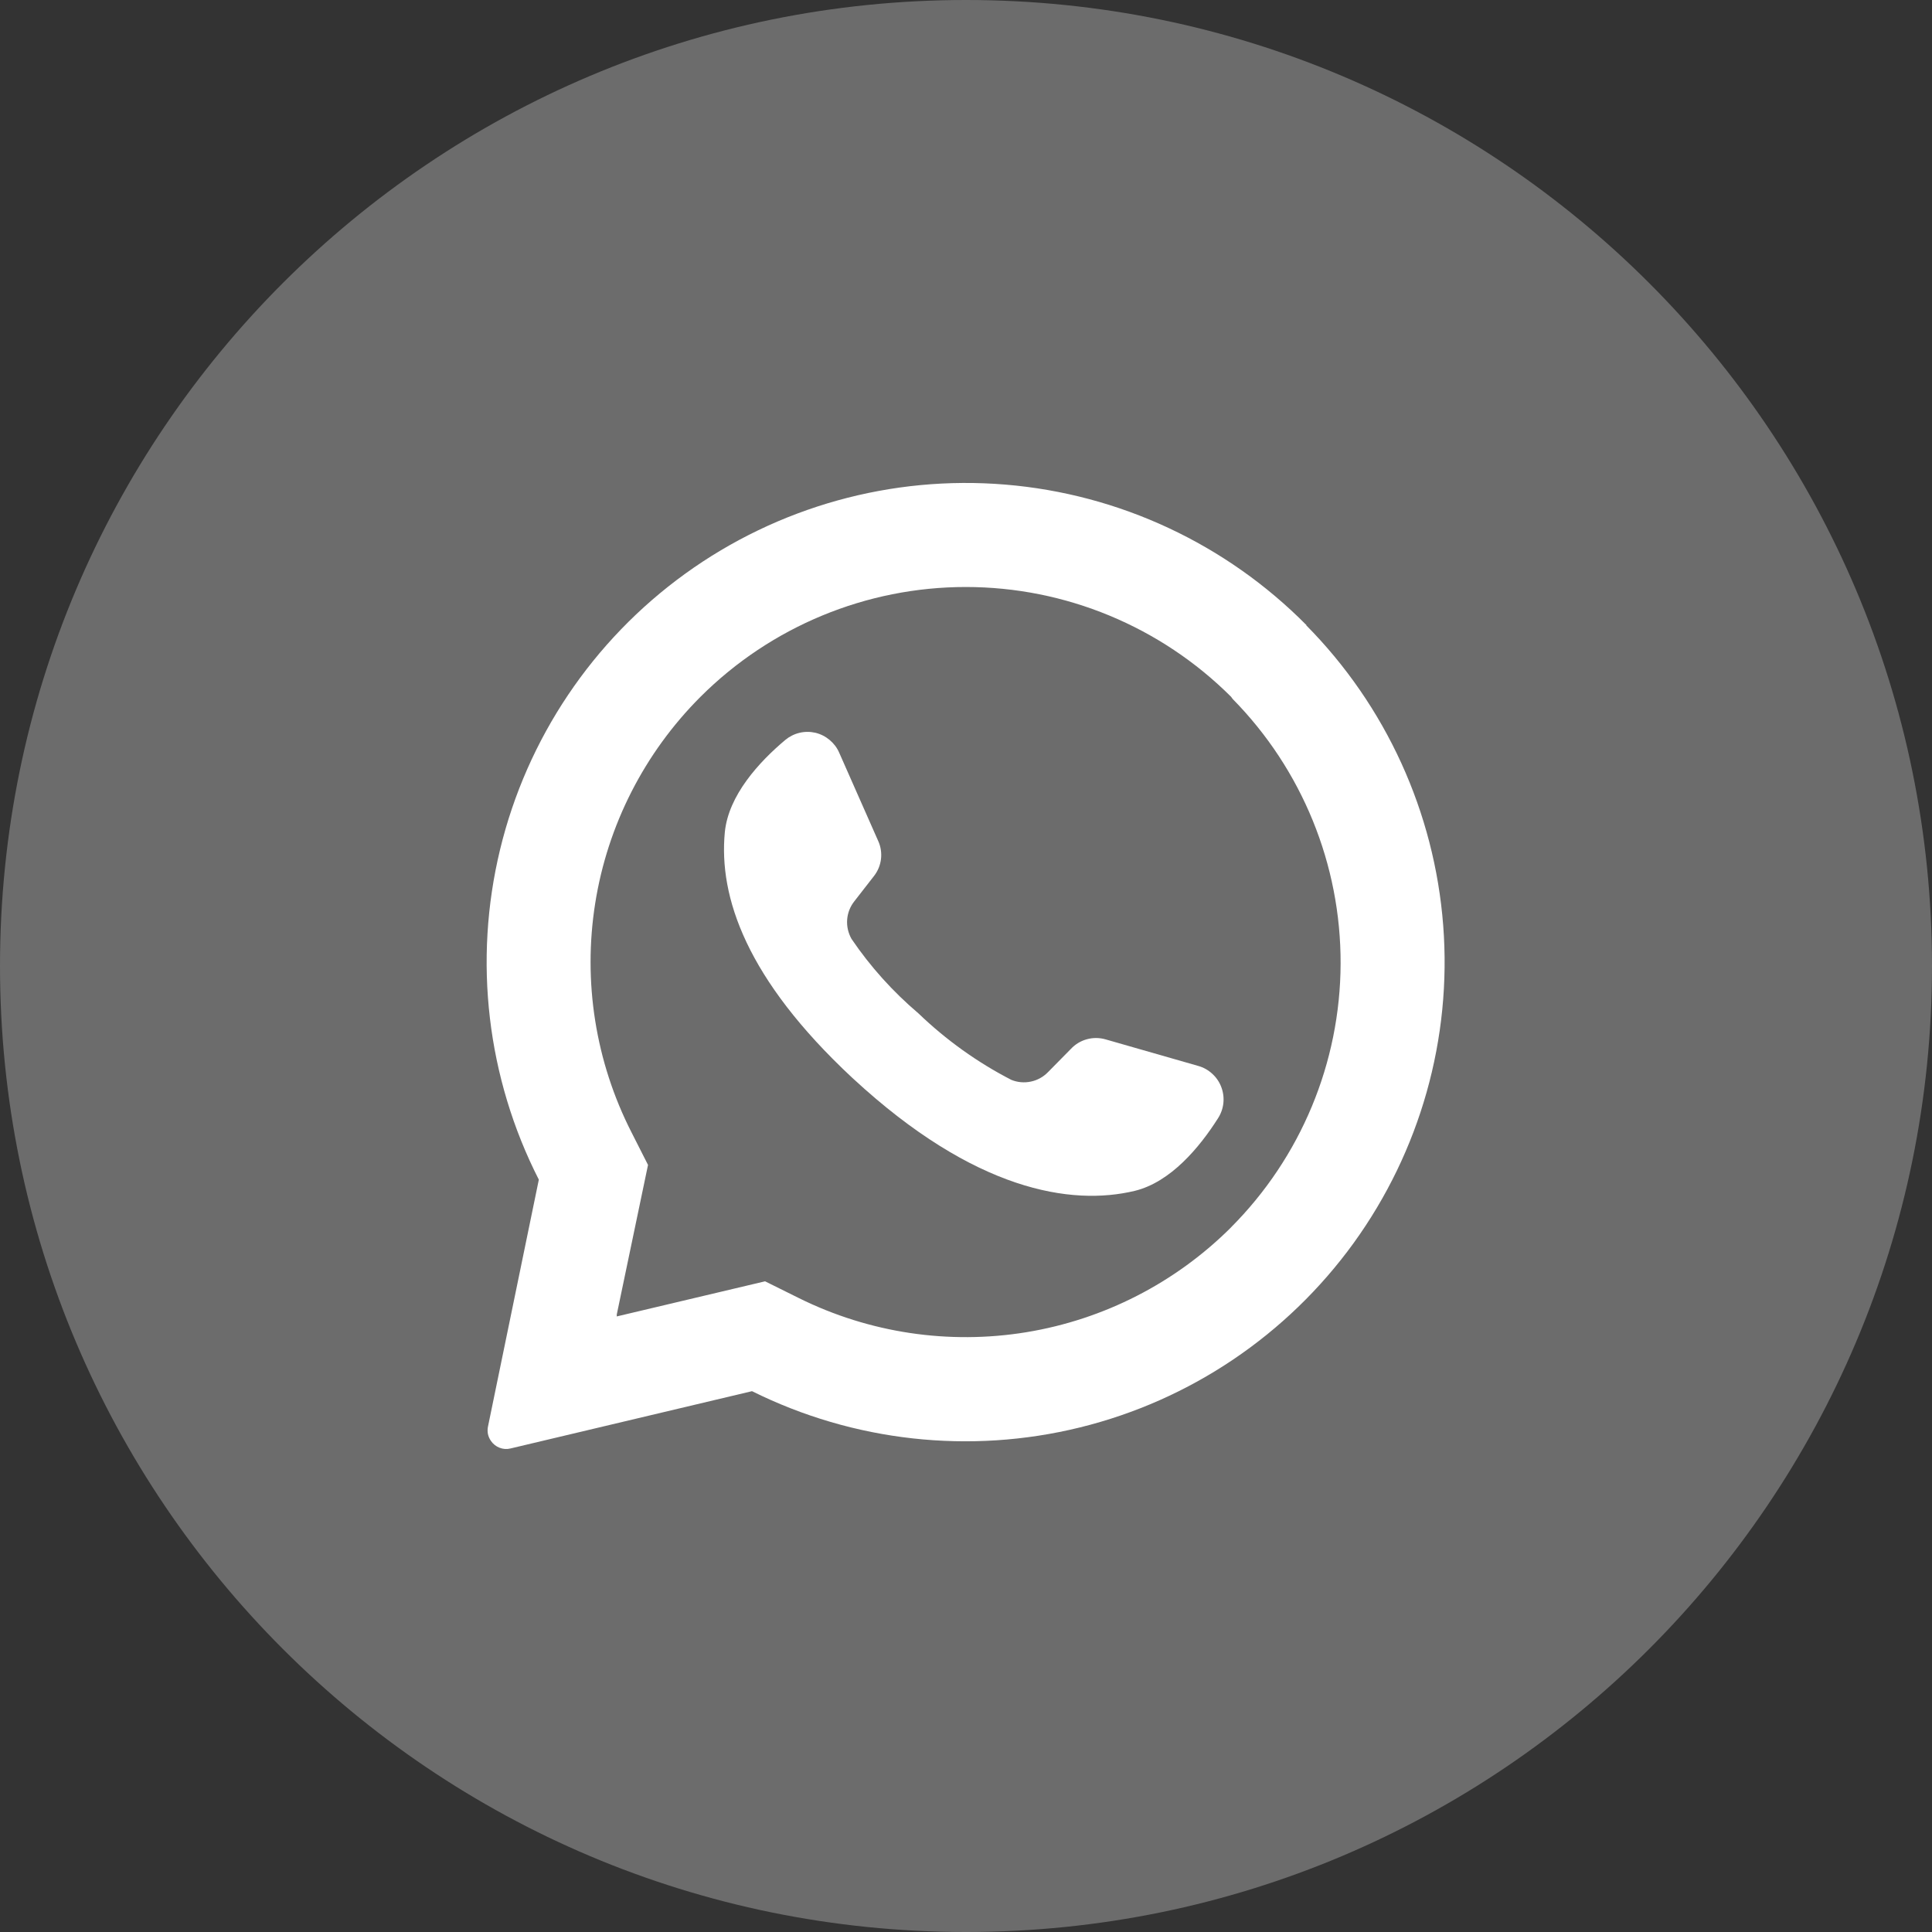
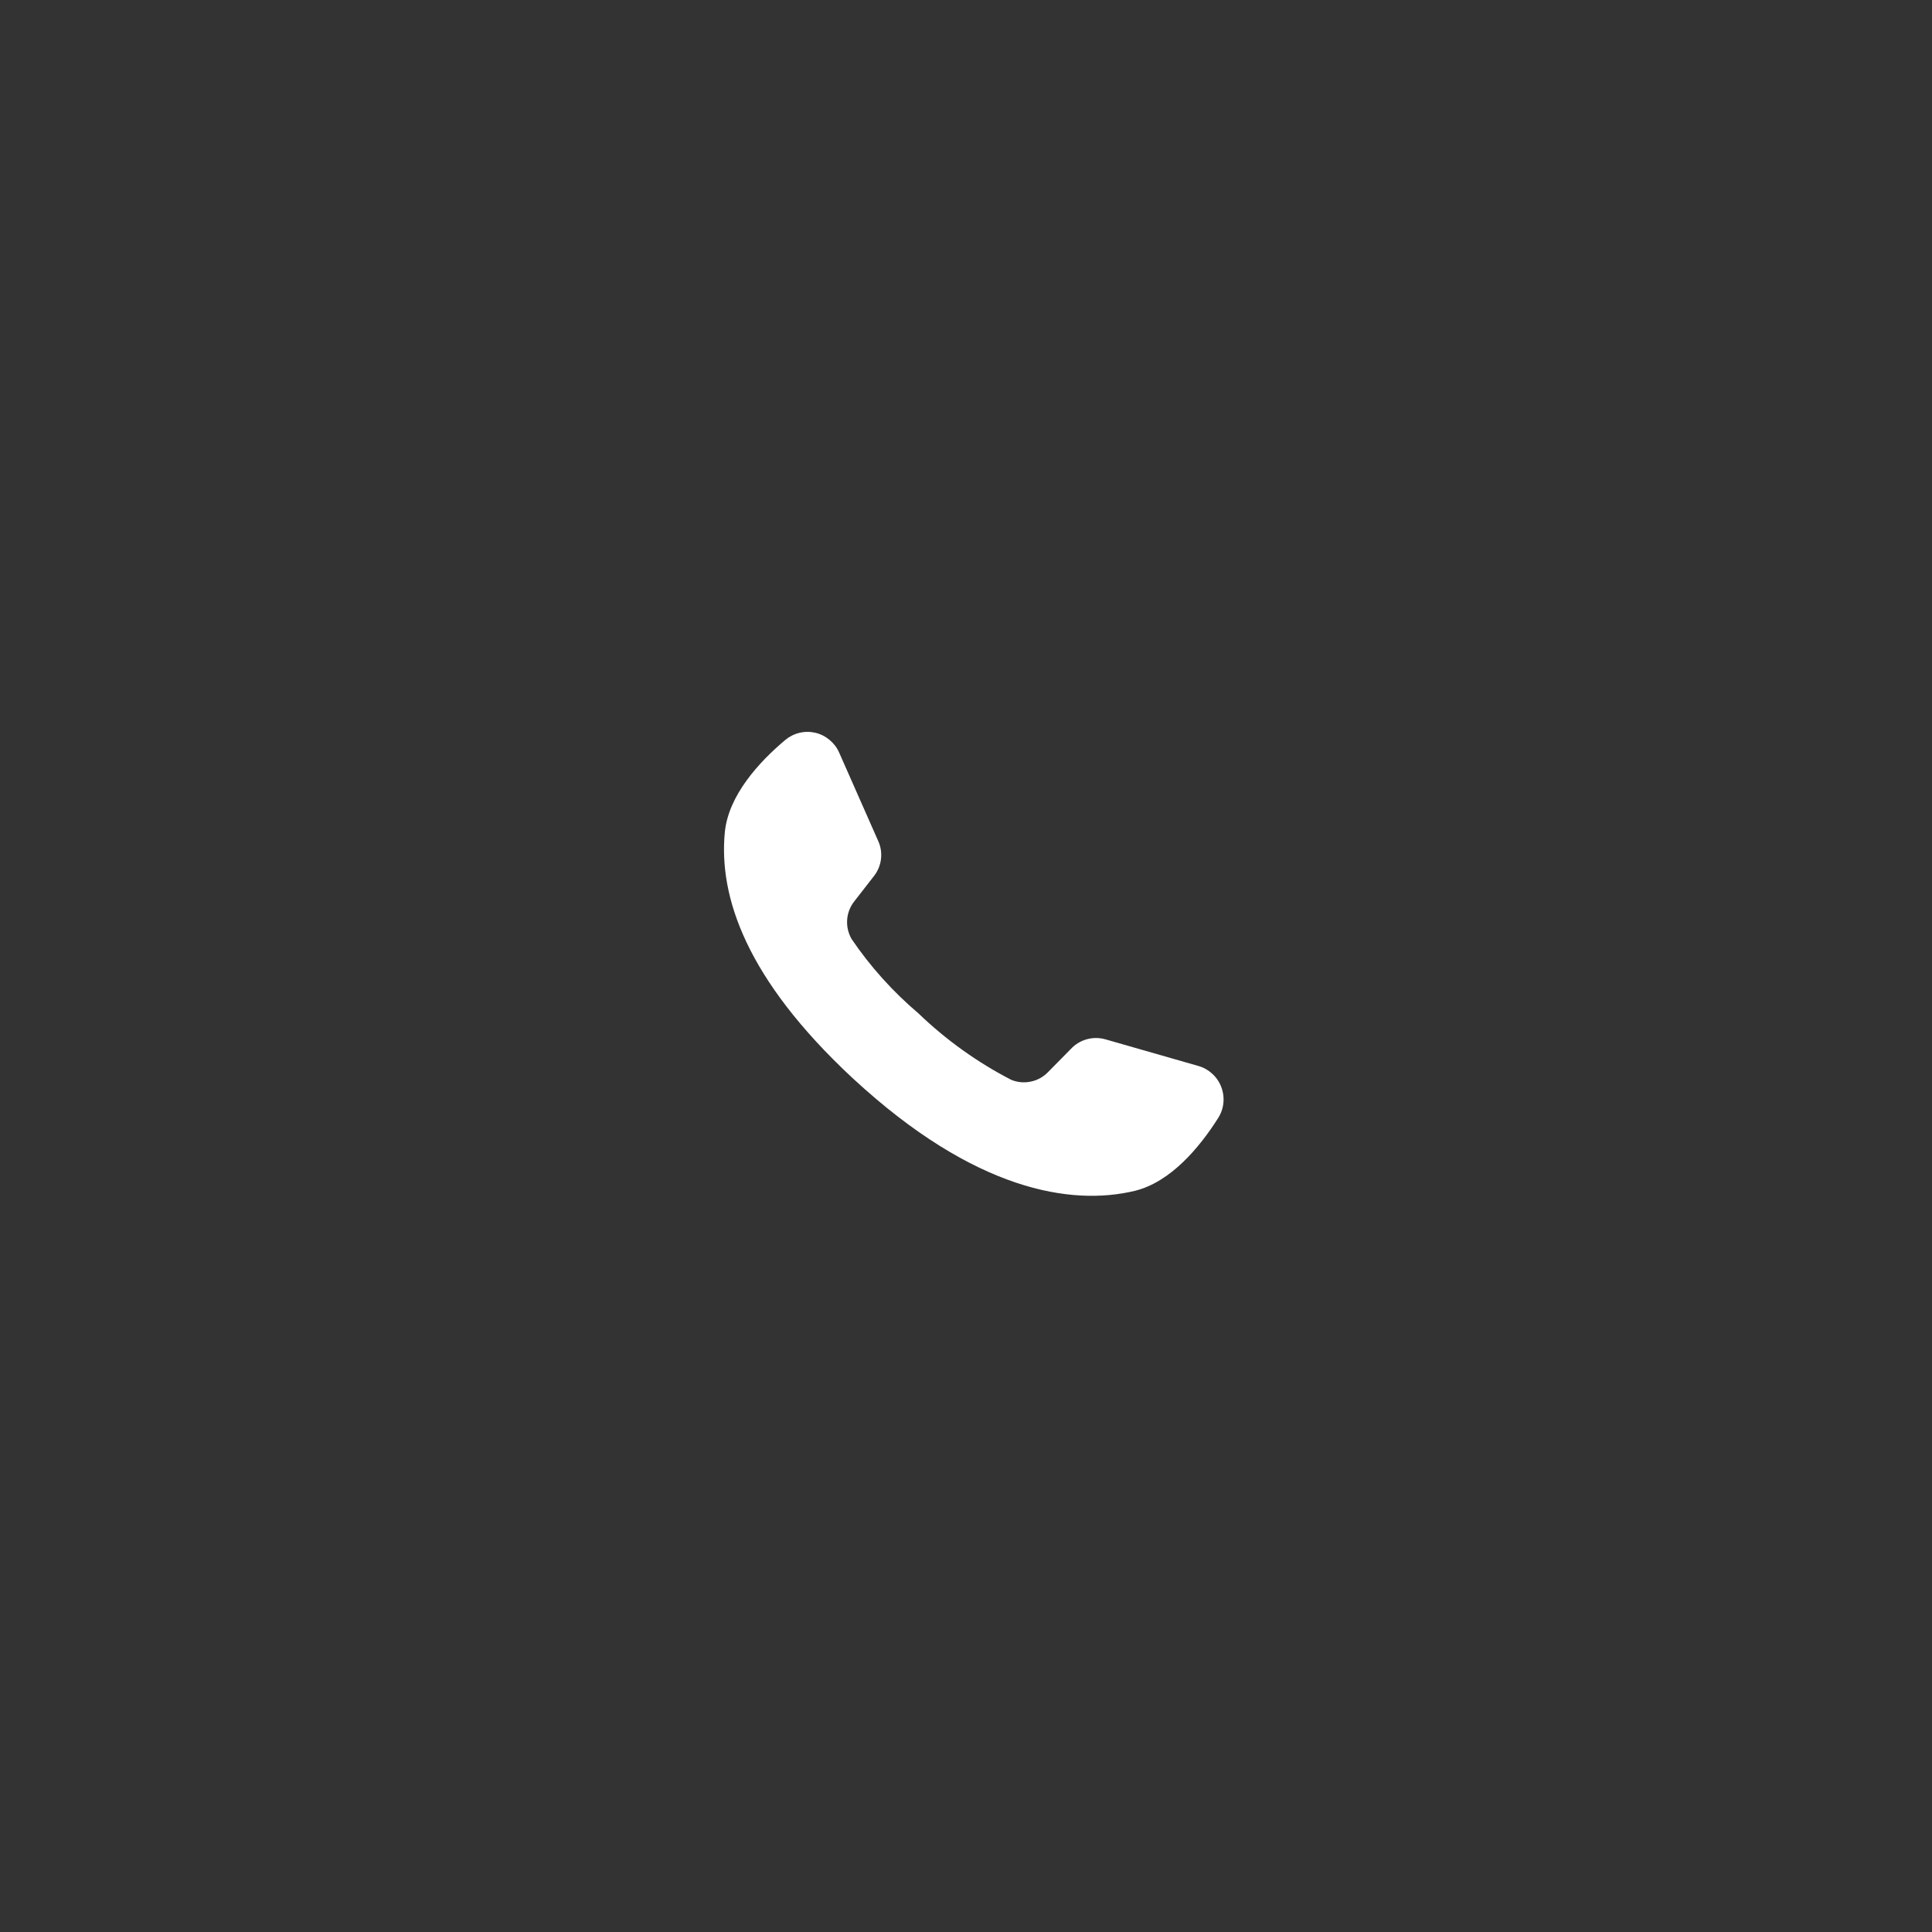
<svg xmlns="http://www.w3.org/2000/svg" width="29" height="29" viewBox="0 0 29 29" fill="none">
  <rect x="0" y="0" width="29" height="29" fill="#333333" stroke="none" />
-   <path d="M14.5 29C22.508 29 29 22.508 29 14.5C29 6.492 22.508 0 14.5 0C6.492 0 0 6.492 0 14.5C0 22.508 6.492 29 14.5 29Z" fill="white" fill-opacity="0.28" />
-   <path d="M19.612 9.385C18.405 8.165 16.802 7.416 15.092 7.274C13.382 7.132 11.678 7.606 10.286 8.611C8.895 9.616 7.909 11.085 7.506 12.753C7.103 14.421 7.309 16.178 8.088 17.707L7.325 21.412C7.317 21.449 7.317 21.488 7.324 21.525C7.332 21.562 7.347 21.597 7.369 21.628C7.401 21.675 7.446 21.711 7.498 21.731C7.551 21.752 7.608 21.756 7.663 21.742L11.288 20.882C12.813 21.64 14.557 21.833 16.211 21.426C17.865 21.019 19.32 20.038 20.319 18.658C21.317 17.278 21.794 15.589 21.663 13.891C21.532 12.193 20.804 10.596 19.606 9.385H19.612ZM18.479 18.423C17.644 19.256 16.57 19.806 15.406 19.997C14.243 20.187 13.049 20.009 11.992 19.485L11.484 19.233L9.258 19.76V19.731L9.727 17.486L9.479 16.997C8.939 15.938 8.748 14.735 8.934 13.56C9.12 12.385 9.674 11.3 10.515 10.459C11.572 9.404 13.004 8.811 14.497 8.811C15.99 8.811 17.422 9.404 18.479 10.459L18.504 10.493C19.546 11.552 20.128 12.98 20.123 14.466C20.118 15.952 19.525 17.375 18.475 18.426L18.479 18.423Z" fill="white" />
  <path d="M18.28 16.79C18.007 17.219 17.574 17.743 17.034 17.875C16.08 18.104 14.629 17.875 12.81 16.194L12.787 16.173C11.206 14.697 10.786 13.466 10.88 12.491C10.935 11.936 11.396 11.436 11.786 11.108C11.848 11.056 11.921 11.019 12 11C12.078 10.981 12.16 10.981 12.239 10.999C12.318 11.018 12.391 11.055 12.453 11.107C12.515 11.159 12.565 11.224 12.597 11.299L13.182 12.623C13.221 12.708 13.235 12.802 13.224 12.895C13.213 12.987 13.177 13.075 13.119 13.149L12.822 13.531C12.76 13.61 12.723 13.706 12.716 13.806C12.709 13.906 12.732 14.006 12.782 14.094C13.064 14.51 13.403 14.886 13.787 15.212C14.201 15.61 14.67 15.946 15.18 16.209C15.273 16.247 15.375 16.256 15.473 16.235C15.572 16.215 15.661 16.165 15.731 16.093L16.073 15.746C16.138 15.676 16.221 15.625 16.313 15.6C16.405 15.574 16.502 15.575 16.594 15.601L17.986 16C18.065 16.022 18.138 16.063 18.198 16.119C18.258 16.174 18.305 16.243 18.333 16.32C18.362 16.397 18.372 16.48 18.363 16.561C18.354 16.643 18.325 16.721 18.28 16.79Z" fill="white" />
</svg>